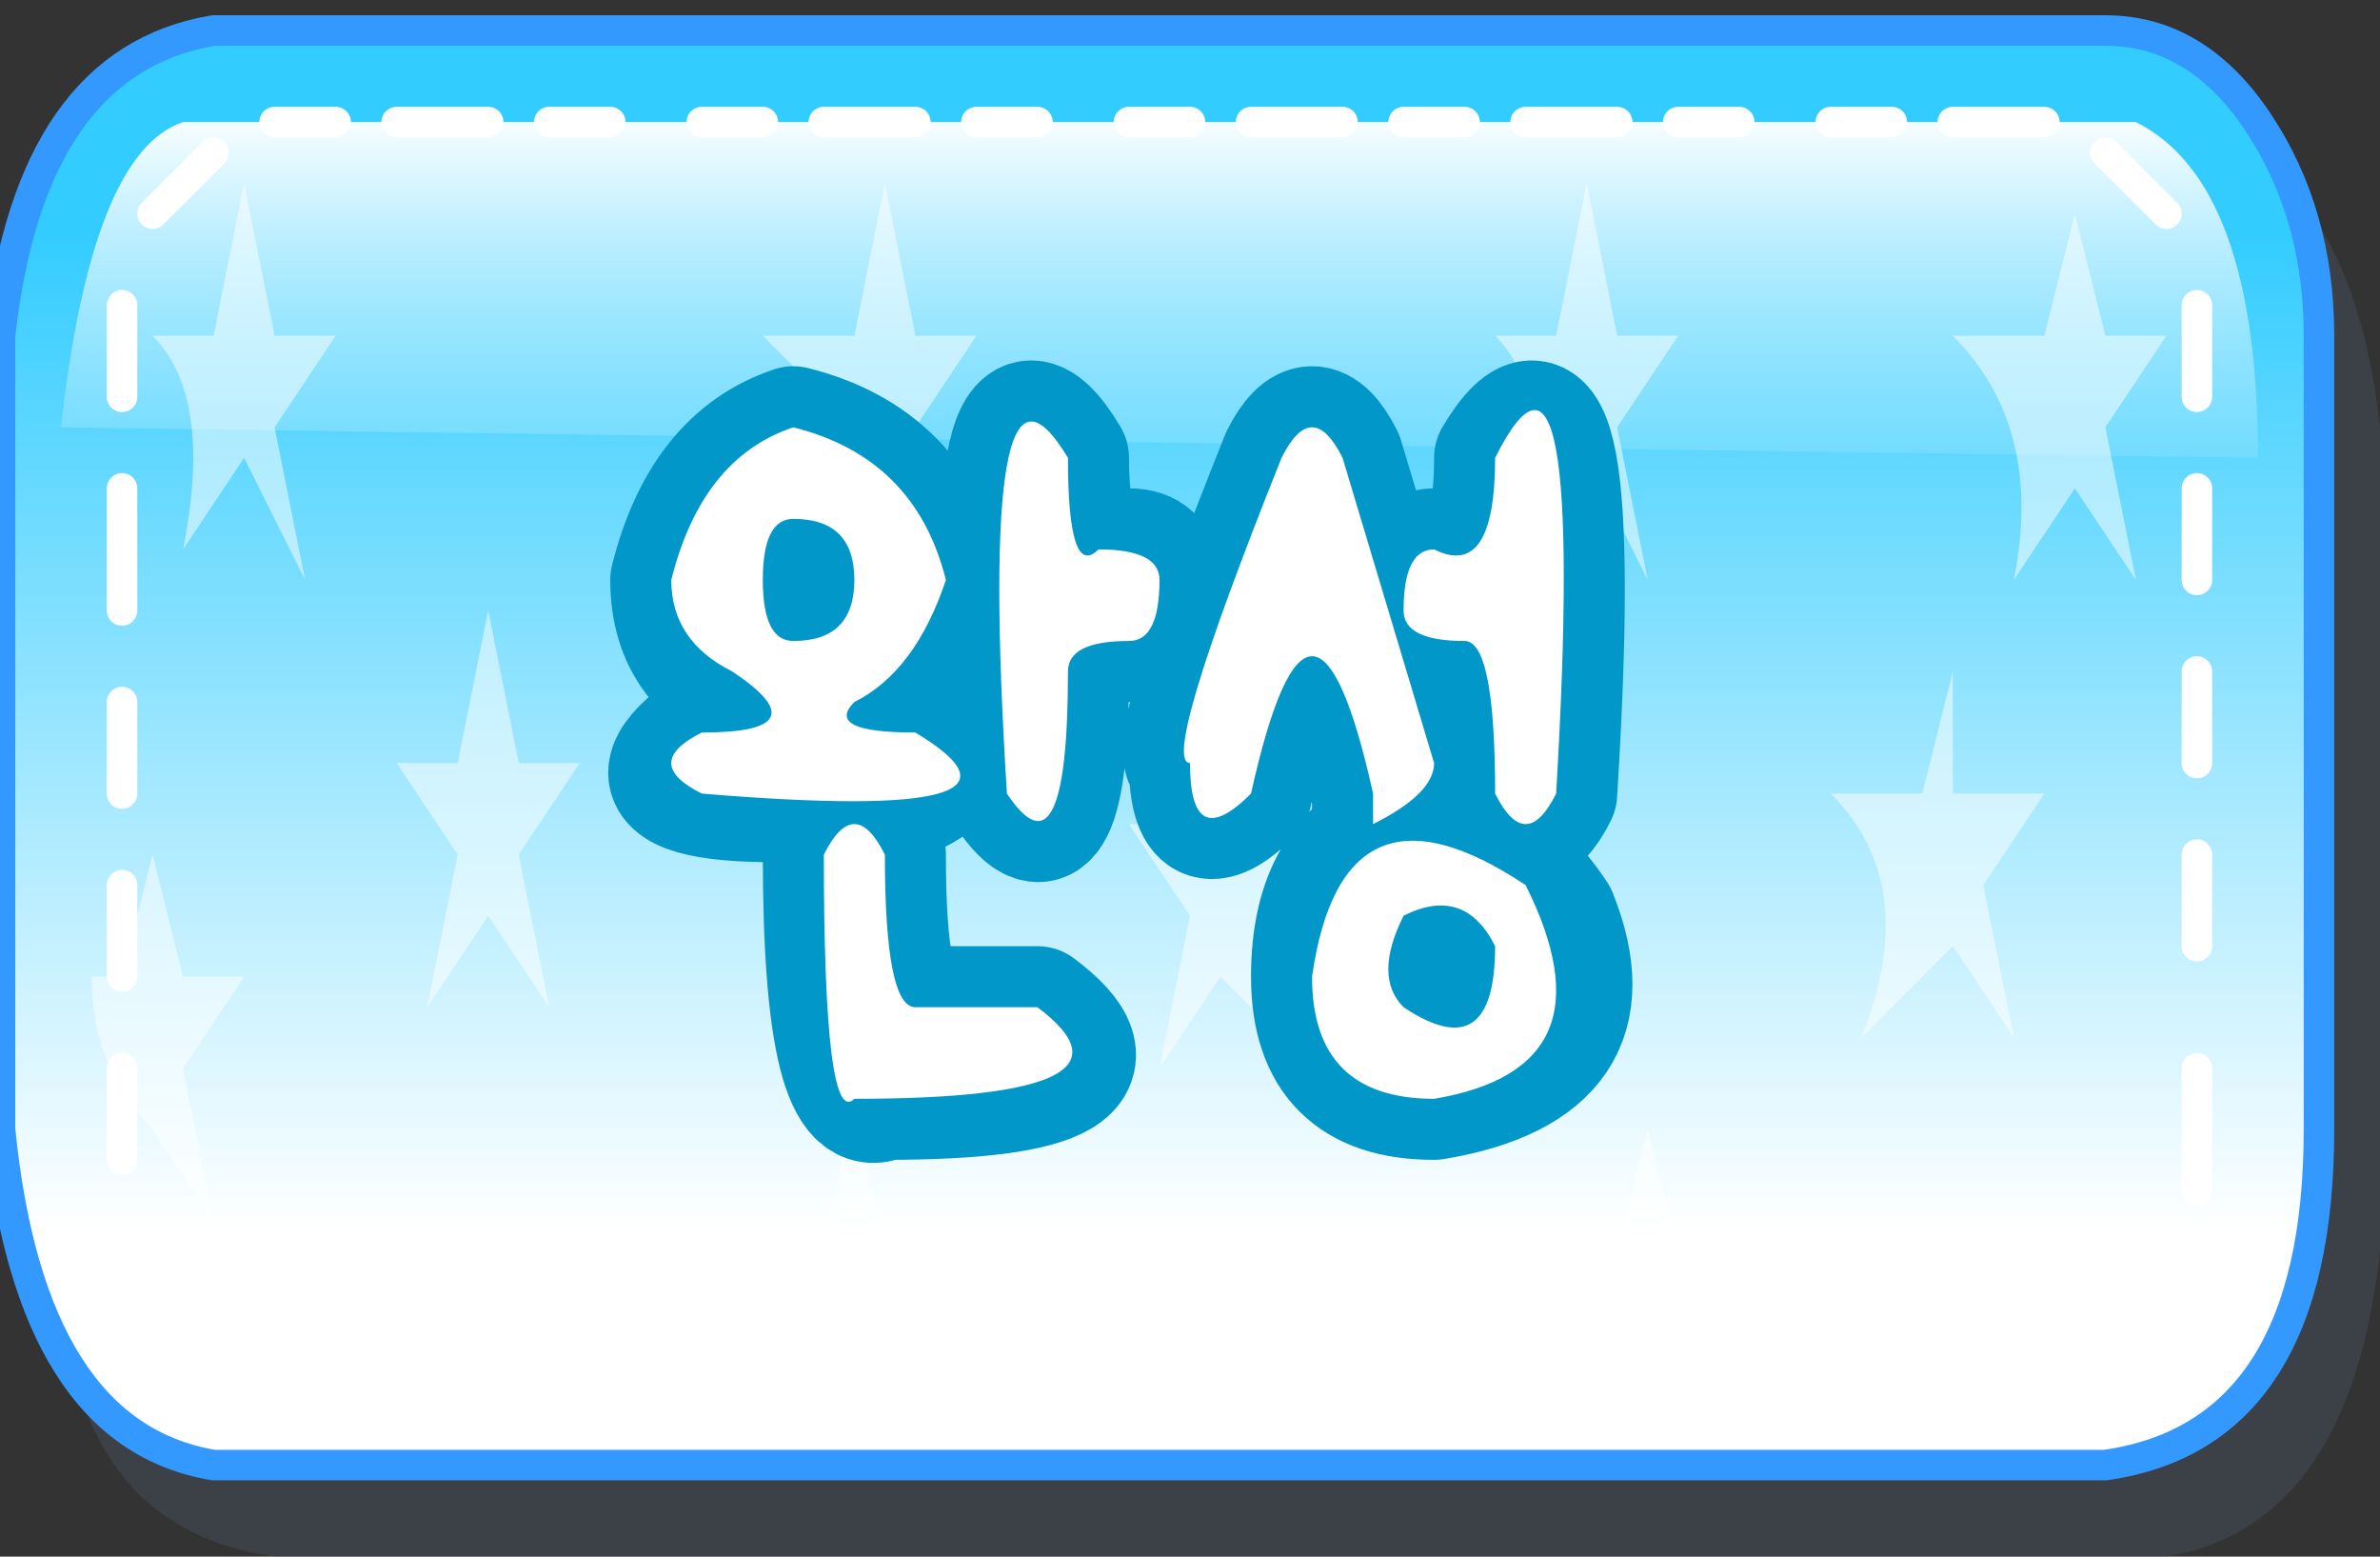
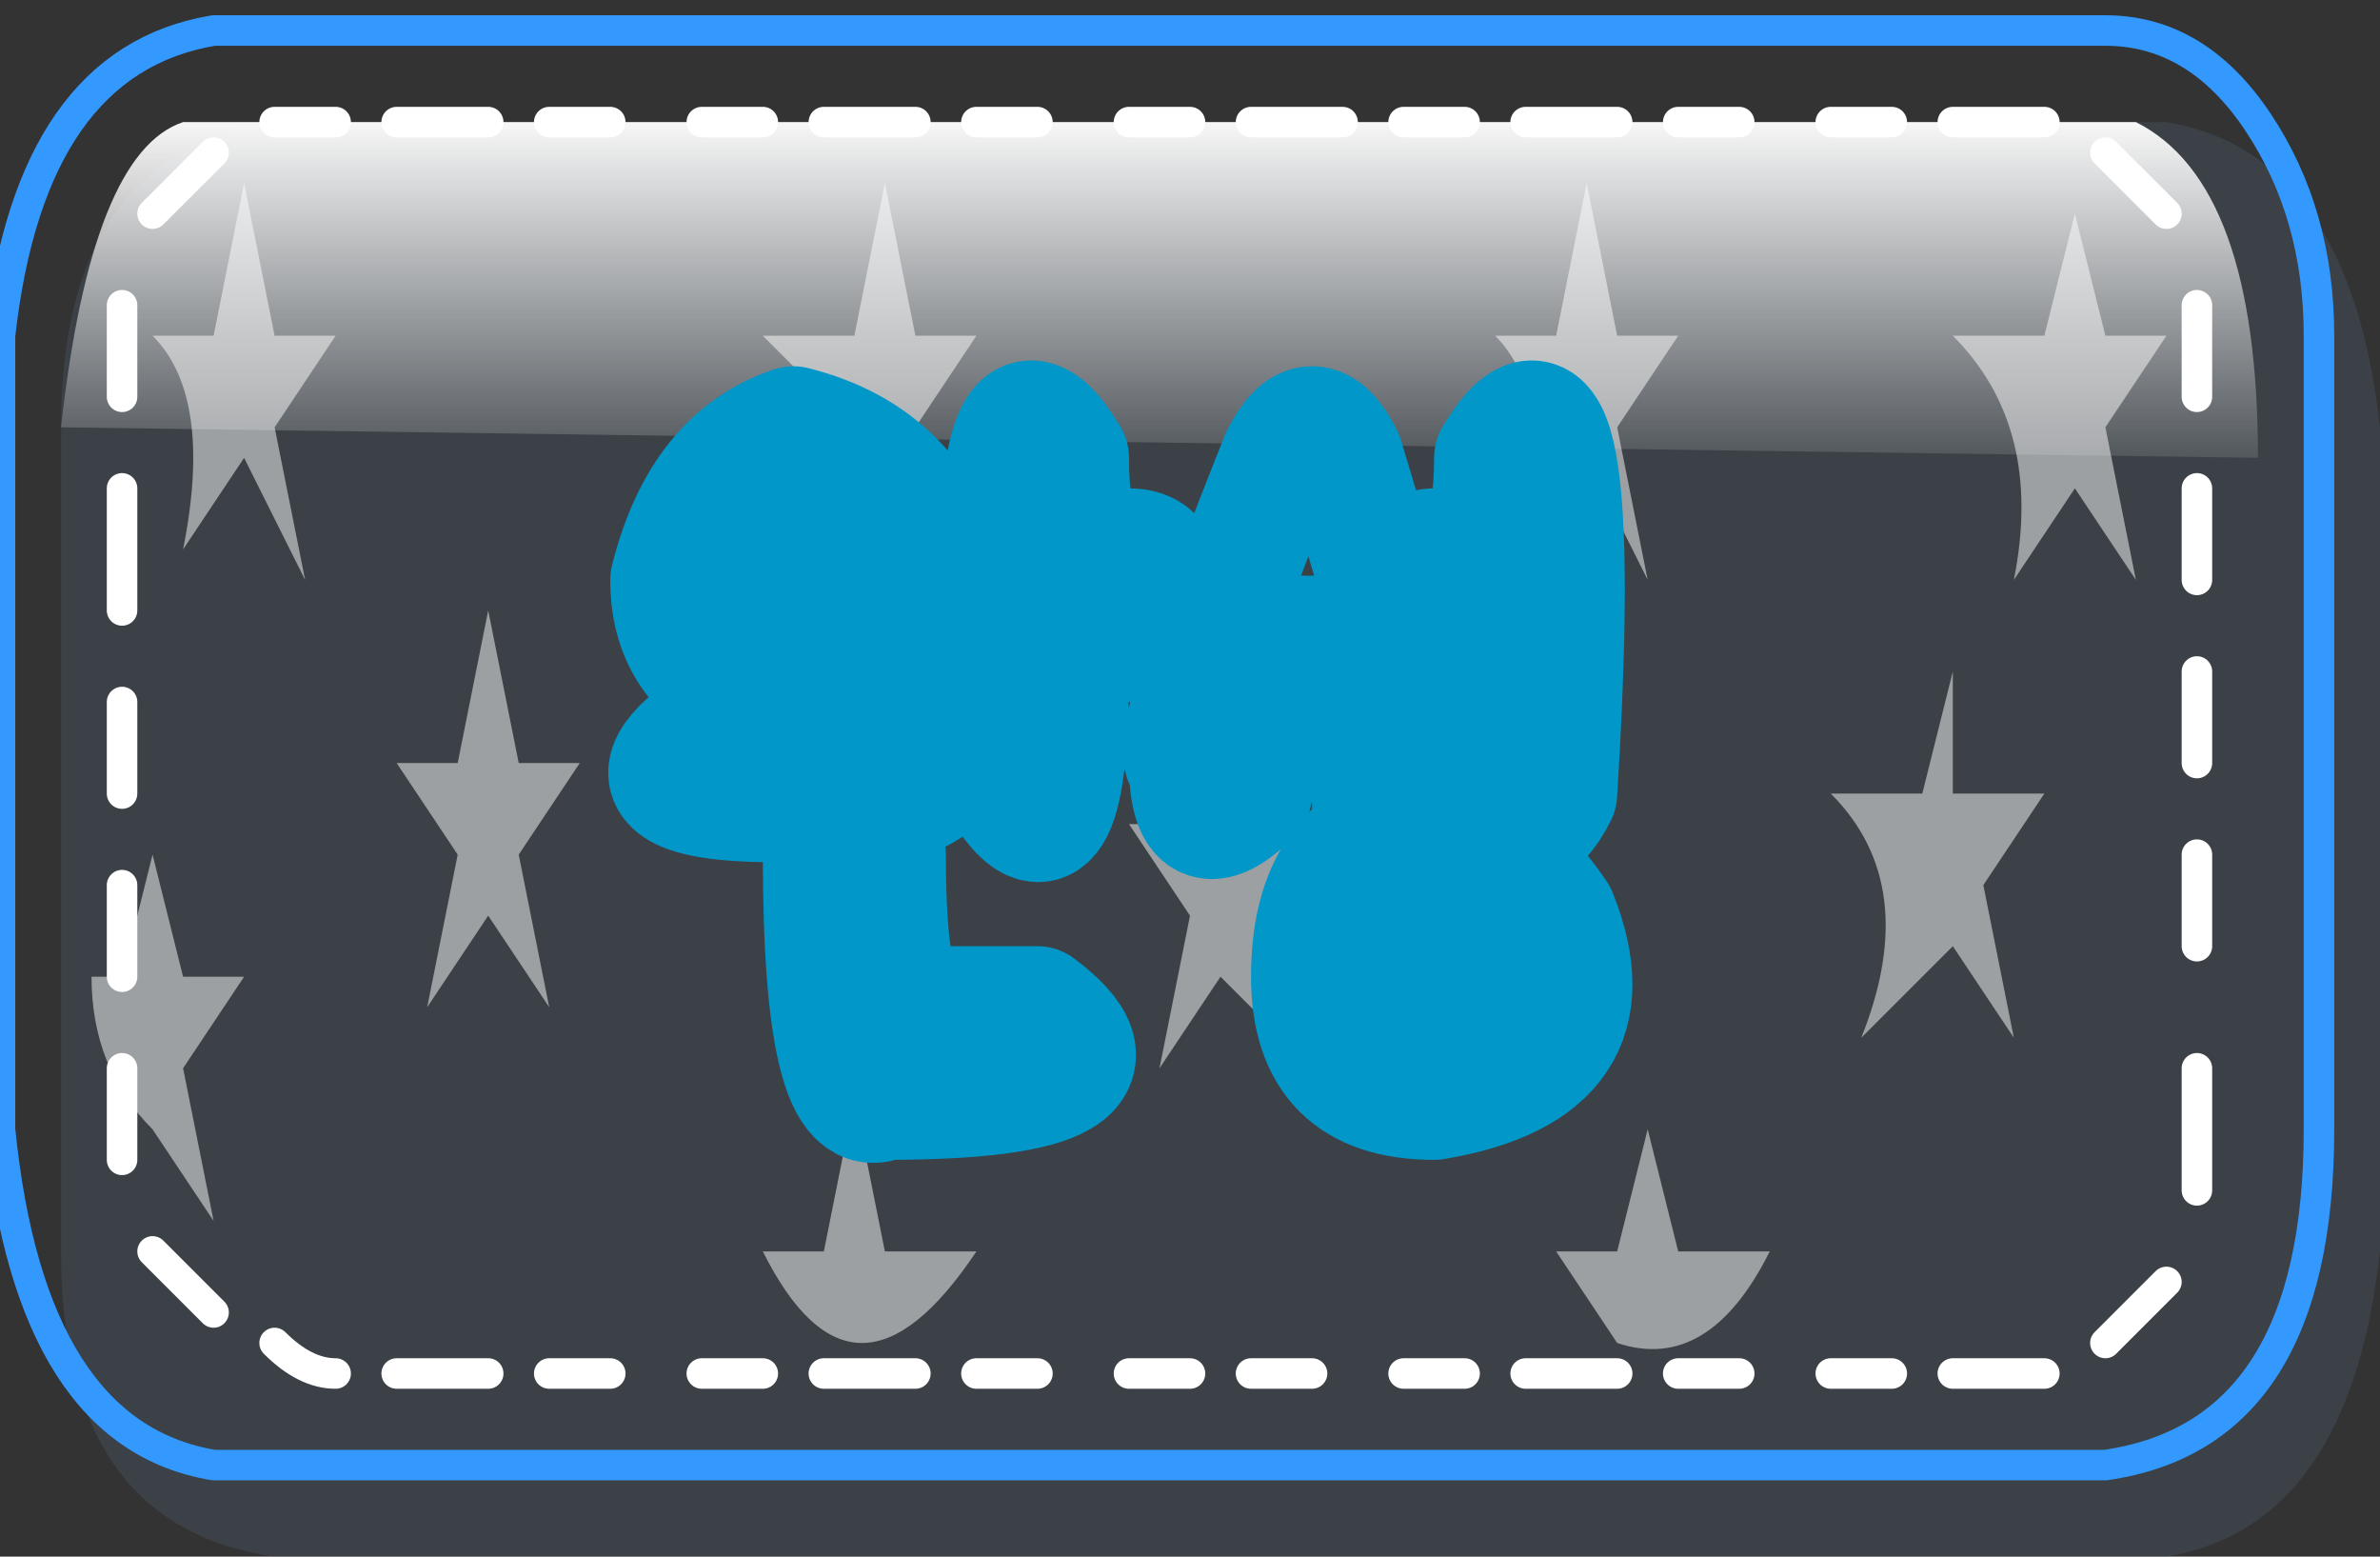
<svg xmlns="http://www.w3.org/2000/svg" height="2.55px" width="3.9px">
  <rect width="100%" height="100%" fill="#333333" stroke="none" />
  <g transform="matrix(1.0, 0.0, 0.0, 1.0, 1.95, 1.3)">
    <path d="M1.6 -1.1 Q1.9 -1.05 1.95 -0.6 L1.95 0.75 Q1.9 1.2 1.6 1.25 L-1.5 1.25 Q-1.85 1.2 -1.85 0.75 L-1.85 -0.6 Q-1.85 -1.05 -1.5 -1.1 L1.6 -1.1" fill="#4c6074" fill-opacity="0.302" fill-rule="evenodd" stroke="none" />
-     <path d="M1.75 -1.1 Q1.85 -0.95 1.85 -0.75 L1.85 0.55 Q1.85 1.05 1.5 1.1 L-1.6 1.1 Q-1.9 1.05 -1.95 0.55 L-1.95 -0.75 Q-1.9 -1.2 -1.6 -1.25 L1.5 -1.25 Q1.65 -1.25 1.75 -1.1" fill="url(#gradient0)" fill-rule="evenodd" stroke="none" />
    <path d="M1.75 -1.1 Q1.65 -1.25 1.5 -1.25 L-1.6 -1.25 Q-1.9 -1.2 -1.95 -0.75 L-1.95 0.55 Q-1.9 1.05 -1.6 1.1 L1.5 1.1 Q1.85 1.05 1.85 0.55 L1.85 -0.75 Q1.85 -0.95 1.75 -1.1 Z" fill="none" stroke="#3399ff" stroke-linecap="round" stroke-linejoin="round" stroke-width="0.05" />
    <path d="M0.35 -1.1 L0.45 -1.1 M0.1 -1.1 L0.25 -1.1 M0.55 -1.1 L0.7 -1.1 M0.8 -1.1 L0.9 -1.1 M1.65 -0.5 L1.65 -0.35 M1.65 -0.8 Q1.65 -0.75 1.65 -0.65 M1.65 -0.2 L1.65 -0.05 M1.05 -1.1 L1.15 -1.1 M1.5 -1.05 L1.6 -0.95 M1.25 -1.1 L1.4 -1.1 M1.4 0.95 L1.25 0.95 M1.15 0.95 L1.05 0.95 M1.65 0.45 Q1.65 0.55 1.65 0.65 M1.65 0.1 L1.65 0.25 M1.6 0.8 L1.5 0.9 M0.45 0.95 L0.35 0.95 M0.2 0.95 L0.1 0.95 M0.9 0.95 L0.8 0.95 M0.7 0.95 L0.55 0.95 M-1.5 -1.1 L-1.4 -1.1 M-1.75 -0.3 L-1.75 -0.5 M-1.75 0.0 L-1.75 -0.15 M-1.7 -0.95 L-1.6 -1.05 M-1.3 -1.1 L-1.15 -1.1 M-1.75 -0.65 Q-1.75 -0.7 -1.75 -0.8 M-0.1 -1.1 L0.0 -1.1 M-0.8 -1.1 L-0.7 -1.1 M-0.6 -1.1 L-0.45 -1.1 M-0.35 -1.1 L-0.25 -1.1 M-1.05 -1.1 L-0.95 -1.1 M-0.45 0.95 L-0.6 0.95 M-0.7 0.95 L-0.8 0.95 M0.0 0.95 L-0.1 0.95 M-0.25 0.95 L-0.35 0.95 M-1.75 0.3 L-1.75 0.15 M-1.4 0.95 Q-1.45 0.95 -1.5 0.9 M-1.75 0.6 L-1.75 0.45 M-1.15 0.95 L-1.3 0.95 M-1.6 0.85 Q-1.65 0.8 -1.7 0.75 M-0.95 0.95 L-1.05 0.95" fill="none" stroke="#ffffff" stroke-linecap="round" stroke-linejoin="round" stroke-width="0.05" />
    <path d="M-1.7 0.55 Q-1.8 0.45 -1.8 0.3 L-1.75 0.3 -1.7 0.1 -1.65 0.3 -1.55 0.3 -1.65 0.45 -1.6 0.7 -1.7 0.55 M-0.7 0.75 L-0.6 0.75 -0.55 0.5 -0.5 0.75 -0.35 0.75 Q-0.55 1.05 -0.7 0.75 M-0.45 -0.75 L-0.35 -0.75 -0.45 -0.6 -0.4 -0.35 -0.5 -0.55 -0.6 -0.4 -0.55 -0.6 -0.7 -0.75 -0.55 -0.75 -0.5 -1.0 -0.45 -0.75 M-1.3 -0.05 L-1.2 -0.05 -1.15 -0.3 -1.1 -0.05 -1.0 -0.05 -1.1 0.1 -1.05 0.35 -1.15 0.2 -1.25 0.35 -1.2 0.1 -1.3 -0.05 M-1.55 -1.0 L-1.5 -0.75 -1.4 -0.75 -1.5 -0.6 -1.45 -0.35 -1.55 -0.55 -1.65 -0.4 Q-1.6 -0.65 -1.7 -0.75 L-1.6 -0.75 -1.55 -1.0 M0.7 0.9 L0.6 0.75 0.7 0.75 0.75 0.55 0.8 0.75 0.95 0.75 Q0.85 0.95 0.7 0.9 M0.1 0.05 L0.25 0.05 0.15 0.2 0.2 0.45 0.05 0.3 -0.05 0.45 0.0 0.2 -0.1 0.05 0.05 0.05 0.05 -0.15 0.1 0.05 M1.35 0.4 L1.25 0.25 1.1 0.4 Q1.2 0.15 1.05 0.0 L1.2 0.0 1.25 -0.2 1.25 0.0 1.4 0.0 1.3 0.15 1.35 0.4 M1.6 -0.75 L1.5 -0.6 1.55 -0.35 1.45 -0.5 1.35 -0.35 Q1.4 -0.6 1.25 -0.75 L1.4 -0.75 1.45 -0.95 1.5 -0.75 1.6 -0.75 M0.8 -0.75 L0.7 -0.6 0.75 -0.35 0.65 -0.55 0.55 -0.4 Q0.6 -0.65 0.5 -0.75 L0.6 -0.75 0.65 -1.0 0.7 -0.75 0.8 -0.75" fill="#ffffff" fill-opacity="0.502" fill-rule="evenodd" stroke="none" />
    <path d="M1.55 -1.1 Q1.75 -1.0 1.75 -0.55 L-1.85 -0.6 Q-1.8 -1.05 -1.65 -1.1 L1.55 -1.1" fill="url(#gradient1)" fill-rule="evenodd" stroke="none" />
-     <path d="M0.25 -0.55 L0.4 -0.05 Q0.4 0.0 0.3 0.05 L0.3 0.0 Q0.2 -0.3 0.2 -0.25 0.15 -0.3 0.1 0.0 0.0 0.1 0.0 -0.05 -0.05 -0.05 0.15 -0.55 0.2 -0.65 0.25 -0.55 M0.4 -0.4 Q0.5 -0.35 0.5 -0.55 0.65 -0.8 0.6 0.0 0.55 0.1 0.5 0.0 L0.5 -0.25 Q0.35 -0.25 0.35 -0.3 0.35 -0.4 0.4 -0.4 M0.6 0.2 Q0.7 0.45 0.4 0.5 0.2 0.5 0.2 0.3 0.2 0.1 0.35 0.05 0.5 0.05 0.6 0.2 M0.5 0.25 Q0.35 0.1 0.3 0.3 0.3 0.4 0.4 0.4 0.5 0.4 0.5 0.25 M-0.55 -0.4 Q-0.6 -0.5 -0.7 -0.45 -0.75 -0.35 -0.7 -0.3 -0.55 -0.2 -0.55 -0.4 M-0.5 0.1 Q-0.5 0.35 -0.45 0.35 -0.5 0.35 -0.25 0.35 -0.05 0.5 -0.5 0.5 -0.6 0.55 -0.6 0.1 -0.55 0.0 -0.5 0.1 M-0.2 -0.55 Q-0.2 -0.35 -0.1 -0.4 -0.05 -0.4 -0.05 -0.35 -0.05 -0.25 -0.1 -0.25 -0.2 -0.25 -0.2 -0.2 -0.2 0.15 -0.3 0.0 -0.35 -0.8 -0.2 -0.55 M-0.85 -0.35 Q-0.8 -0.55 -0.65 -0.6 -0.45 -0.55 -0.4 -0.35 -0.45 -0.2 -0.55 -0.15 -0.6 -0.1 -0.45 -0.1 -0.35 -0.05 -0.45 0.0 -1.0 0.05 -0.8 -0.1 -0.65 -0.1 -0.7 -0.15 -0.85 -0.2 -0.85 -0.35" fill="#ffffff" fill-rule="evenodd" stroke="none" />
    <path d="M0.25 -0.55 Q0.2 -0.65 0.15 -0.55 -0.05 -0.05 0.0 -0.05 0.0 0.1 0.1 0.0 0.15 -0.3 0.2 -0.25 0.2 -0.3 0.3 0.0 L0.3 0.05 Q0.4 0.0 0.4 -0.05 L0.25 -0.55 M0.4 -0.4 Q0.5 -0.35 0.5 -0.55 0.65 -0.8 0.6 0.0 0.55 0.1 0.5 0.0 L0.5 -0.25 Q0.35 -0.25 0.35 -0.3 0.35 -0.4 0.4 -0.4 M0.6 0.2 Q0.5 0.05 0.35 0.05 0.2 0.1 0.2 0.3 0.2 0.5 0.4 0.5 0.7 0.45 0.6 0.2 M0.5 0.25 Q0.35 0.1 0.3 0.3 0.3 0.4 0.4 0.4 0.5 0.4 0.5 0.25 M-0.55 -0.4 Q-0.6 -0.5 -0.7 -0.45 -0.75 -0.35 -0.7 -0.3 -0.55 -0.2 -0.55 -0.4 M-0.85 -0.35 Q-0.85 -0.2 -0.7 -0.15 -0.65 -0.1 -0.8 -0.1 -1.0 0.05 -0.45 0.0 -0.35 -0.05 -0.45 -0.1 -0.6 -0.1 -0.55 -0.15 -0.45 -0.2 -0.4 -0.35 -0.45 -0.55 -0.65 -0.6 -0.8 -0.55 -0.85 -0.35 M-0.2 -0.55 Q-0.35 -0.8 -0.3 0.0 -0.2 0.15 -0.2 -0.2 -0.2 -0.25 -0.1 -0.25 -0.05 -0.25 -0.05 -0.35 -0.05 -0.4 -0.1 -0.4 -0.2 -0.35 -0.2 -0.55 M-0.5 0.1 Q-0.55 0.0 -0.6 0.1 -0.6 0.55 -0.5 0.5 -0.05 0.5 -0.25 0.35 -0.5 0.35 -0.45 0.35 -0.5 0.35 -0.5 0.1" fill="none" stroke="#0197c9" stroke-linecap="round" stroke-linejoin="round" stroke-width="0.2" />
-     <path d="M0.25 -0.55 L0.4 -0.05 Q0.4 0.0 0.3 0.05 L0.3 0.0 Q0.2 -0.45 0.1 0.0 0.0 0.1 0.0 -0.05 -0.05 -0.05 0.15 -0.55 0.2 -0.65 0.25 -0.55 M0.4 -0.4 Q0.5 -0.35 0.5 -0.55 0.65 -0.85 0.6 0.0 0.55 0.1 0.5 0.0 0.5 -0.25 0.45 -0.25 0.35 -0.25 0.35 -0.3 0.35 -0.4 0.4 -0.4 M0.5 0.25 Q0.45 0.15 0.35 0.2 0.3 0.3 0.35 0.35 0.5 0.45 0.5 0.25 M0.55 0.15 Q0.7 0.45 0.4 0.5 0.2 0.5 0.2 0.3 0.25 -0.05 0.55 0.15 M-0.7 -0.35 Q-0.7 -0.25 -0.65 -0.25 -0.55 -0.25 -0.55 -0.35 -0.55 -0.45 -0.65 -0.45 -0.7 -0.45 -0.7 -0.35 M-0.5 0.1 Q-0.5 0.35 -0.45 0.35 -0.5 0.35 -0.25 0.35 -0.05 0.5 -0.55 0.5 -0.6 0.55 -0.6 0.1 -0.55 0.0 -0.5 0.1 M-0.15 -0.4 Q-0.05 -0.4 -0.05 -0.35 -0.05 -0.25 -0.1 -0.25 -0.2 -0.25 -0.2 -0.2 -0.2 0.15 -0.3 0.0 -0.35 -0.8 -0.2 -0.55 -0.2 -0.35 -0.15 -0.4 M-0.85 -0.35 Q-0.8 -0.55 -0.65 -0.6 -0.45 -0.55 -0.4 -0.35 -0.45 -0.2 -0.55 -0.15 -0.6 -0.1 -0.45 -0.1 -0.2 0.05 -0.8 0.0 -0.9 -0.05 -0.8 -0.1 -0.6 -0.1 -0.75 -0.2 -0.85 -0.25 -0.85 -0.35" fill="#ffffff" fill-rule="evenodd" stroke="none" />
  </g>
  <defs>
    <linearGradient gradientTransform="matrix(0.0, 0.001, -0.001, 0.0, -0.05, -0.1)" gradientUnits="userSpaceOnUse" id="gradient0" spreadMethod="pad" x1="-819.2" x2="819.2">
      <stop offset="0.0" stop-color="#33ccff" />
      <stop offset="1.0" stop-color="#ffffff" />
    </linearGradient>
    <linearGradient gradientTransform="matrix(0.0, 4.0E-4, -3.0E-4, 0.0, 0.0, -0.8)" gradientUnits="userSpaceOnUse" id="gradient1" spreadMethod="pad" x1="-819.2" x2="819.2">
      <stop offset="0.0" stop-color="#ffffff" />
      <stop offset="1.0" stop-color="#ffffff" stop-opacity="0.0" />
    </linearGradient>
  </defs>
</svg>